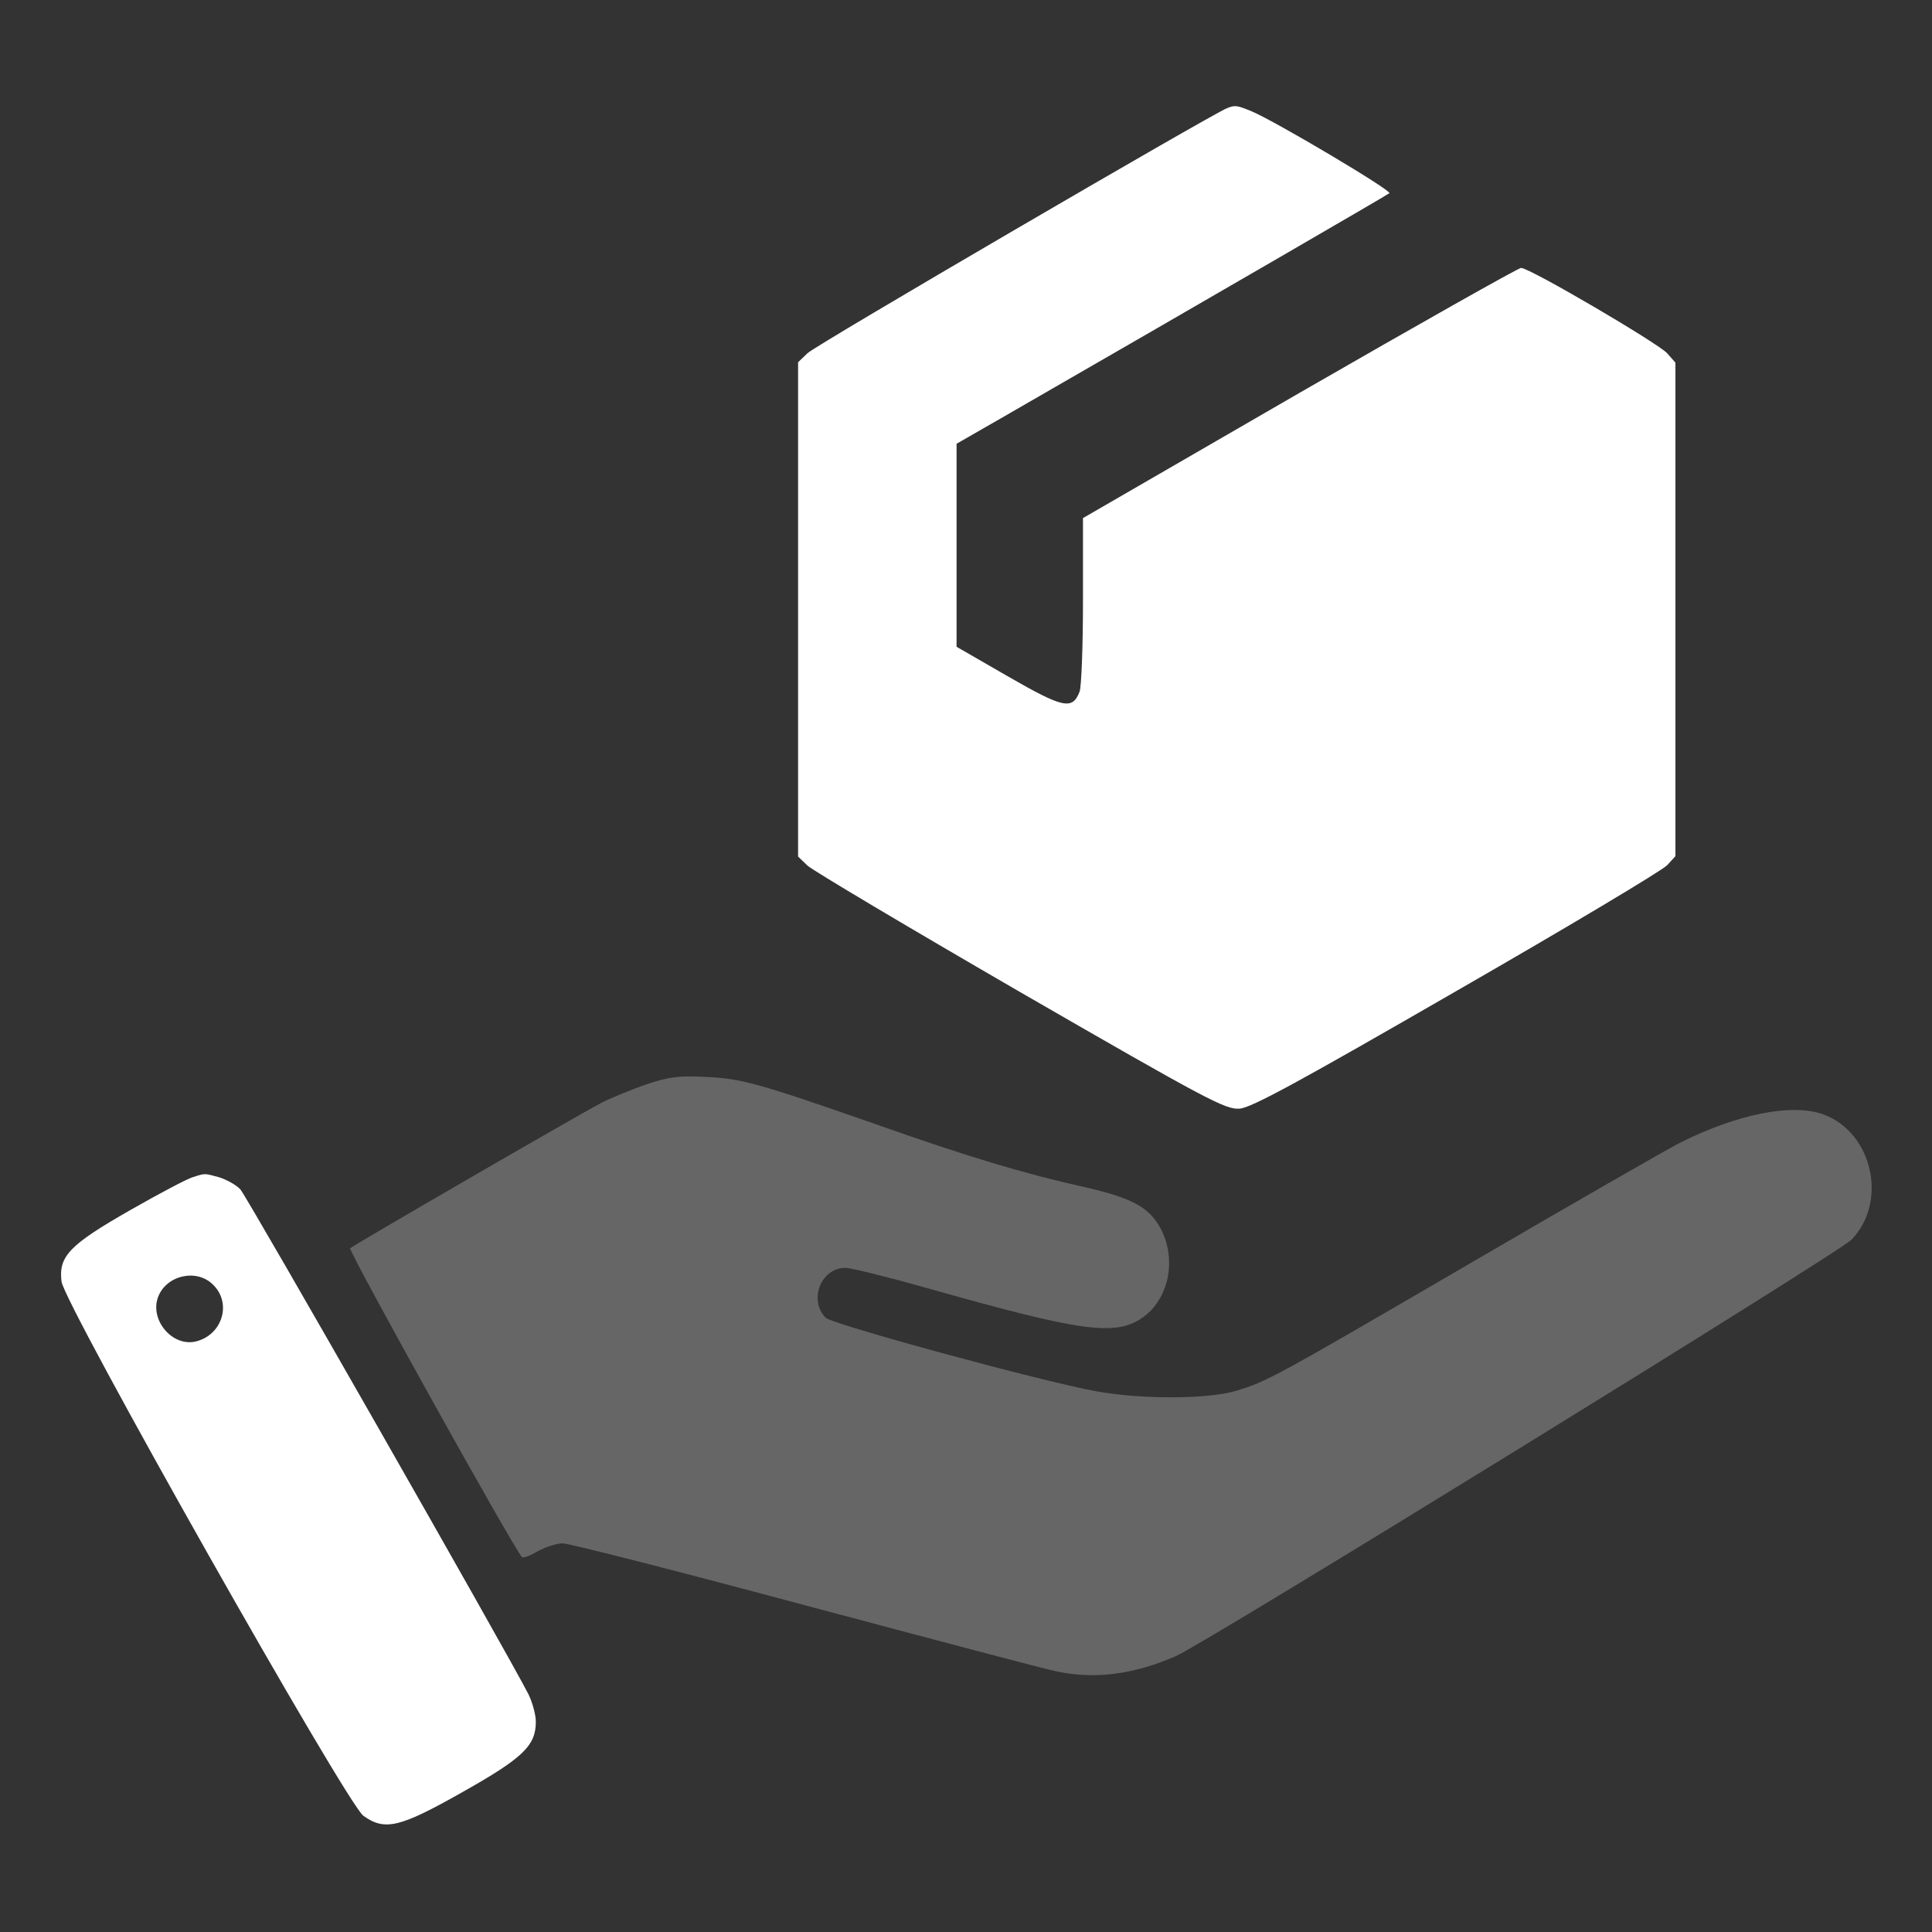
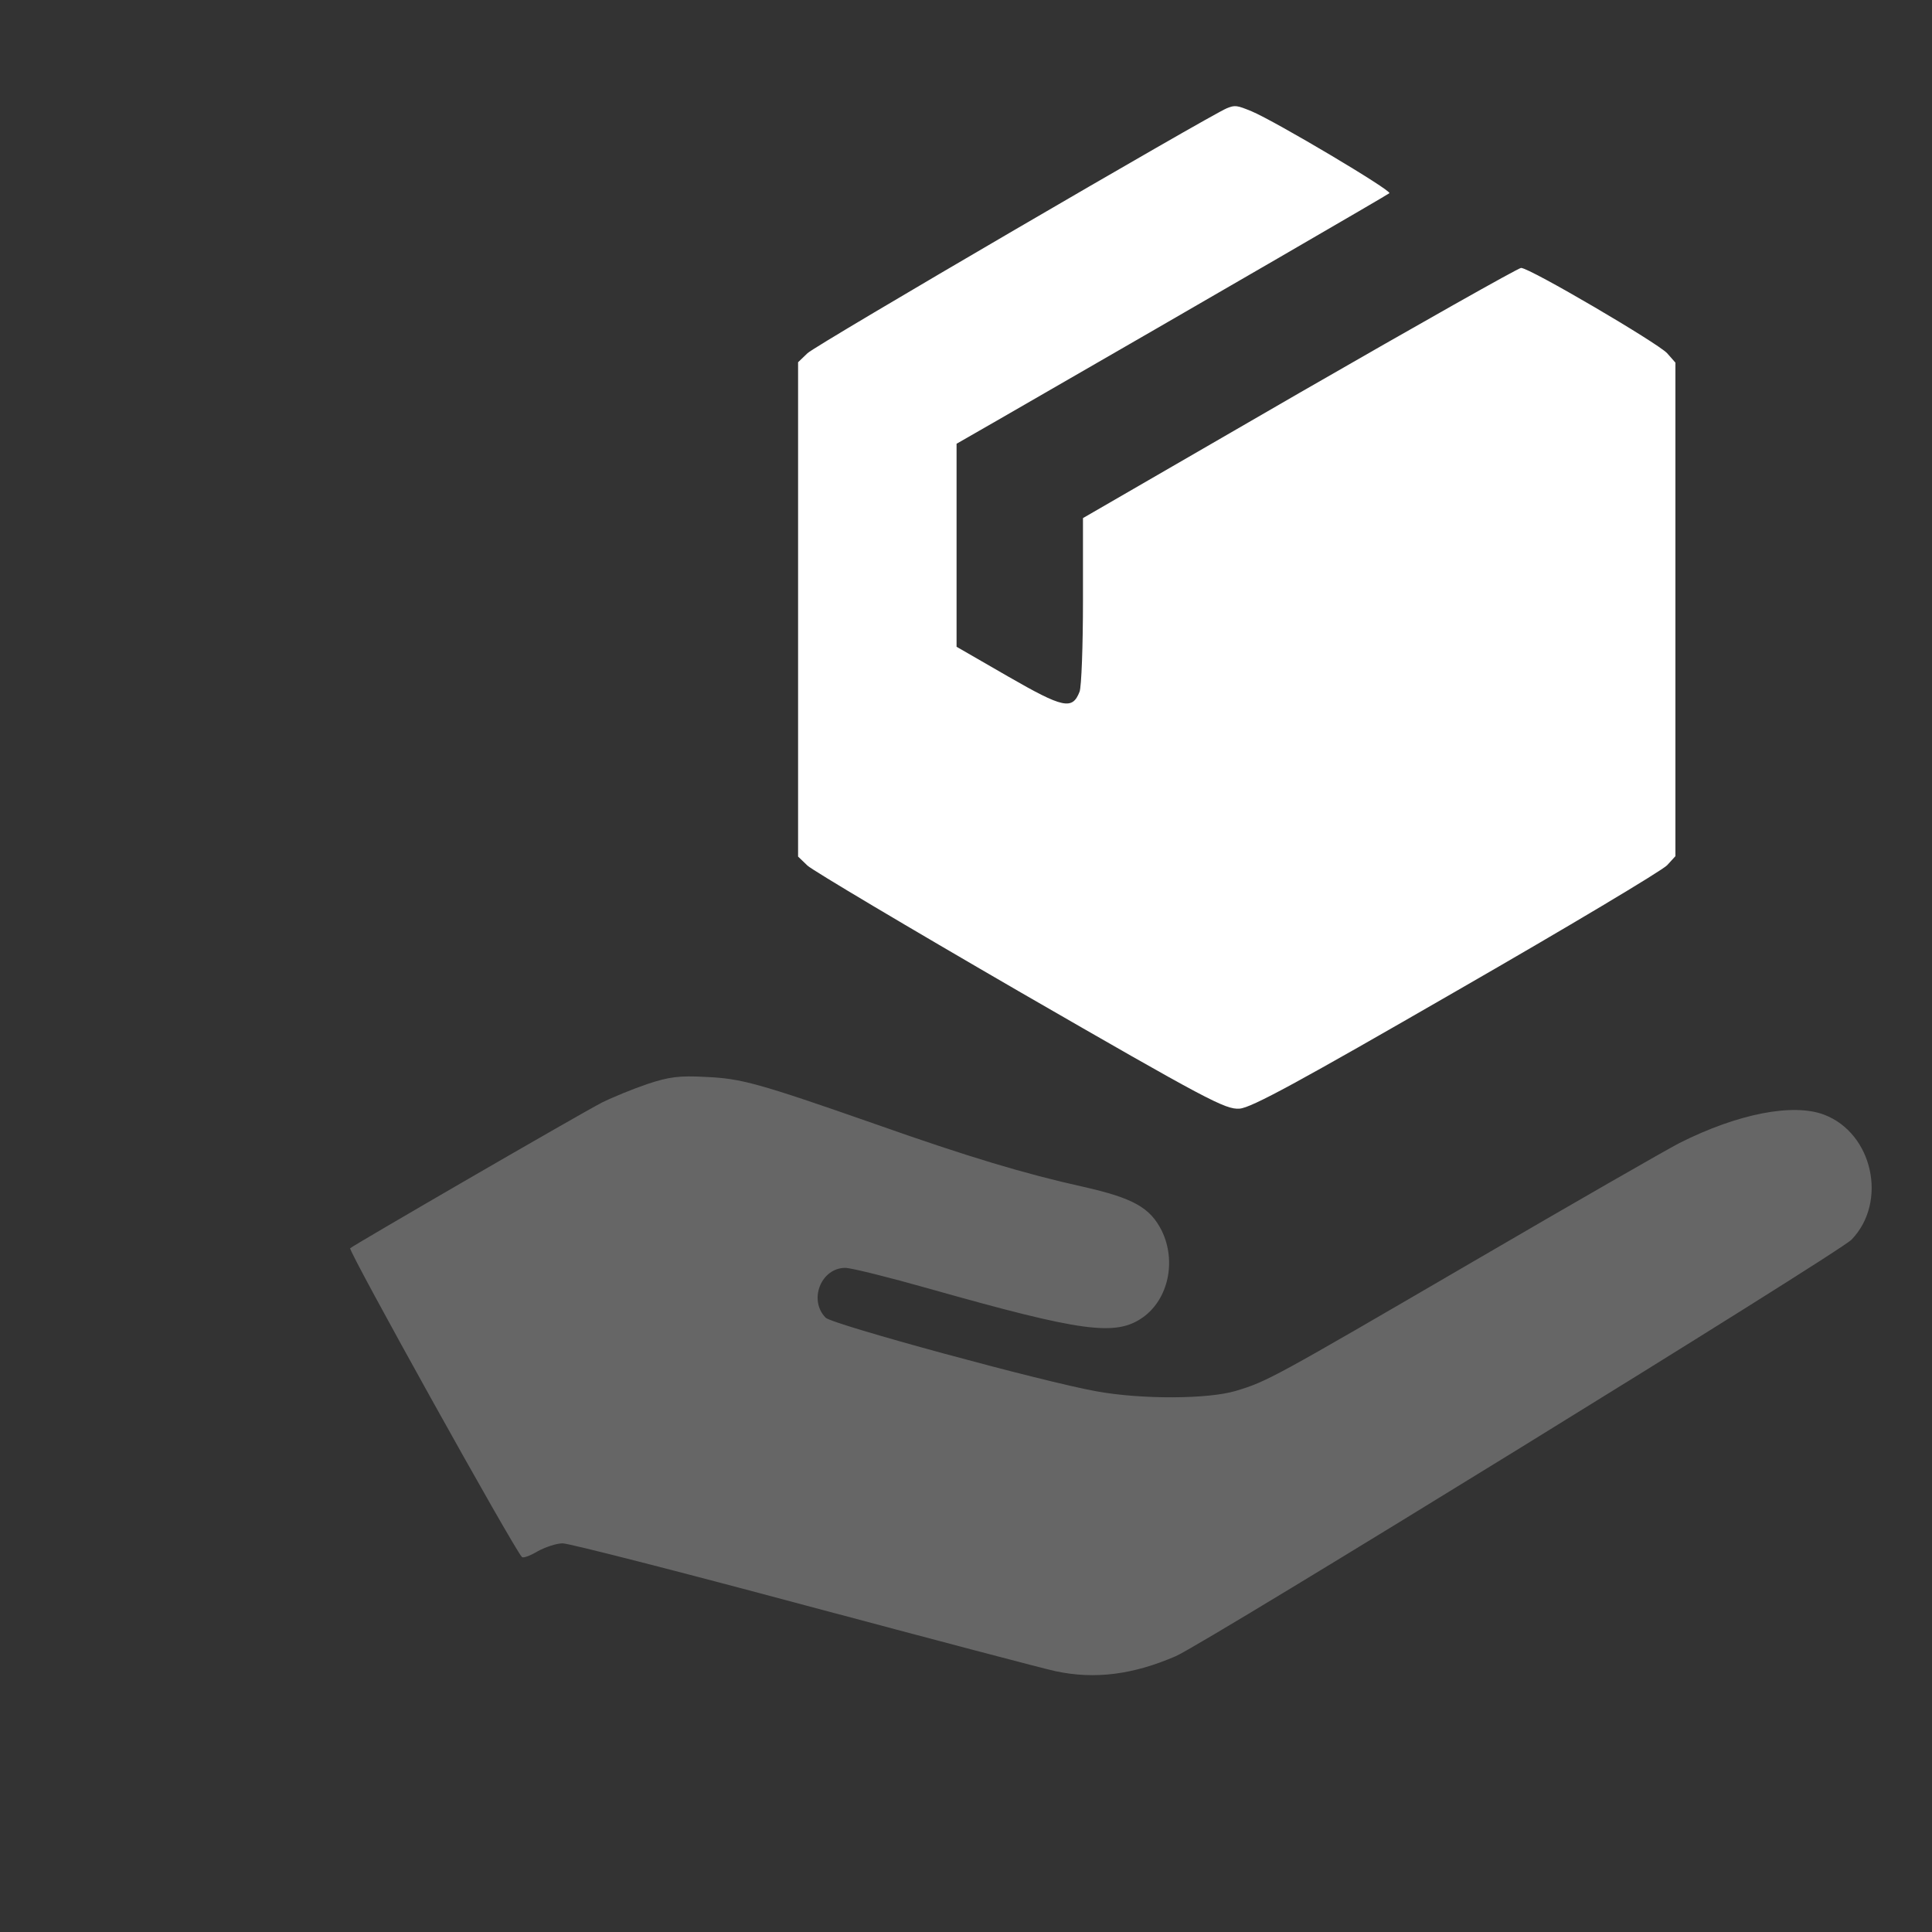
<svg xmlns="http://www.w3.org/2000/svg" version="1.0" width="512pt" height="512pt" viewBox="0 0 512 512" preserveAspectRatio="xMidYMid meet">
  <rect x="0" y="0" width="512" height="512" fill="#333333" stroke="none" />
  <g transform="translate(0,512) scale(0.1,-0.1)" fill="#000000" stroke="none">
    <path d="M3251 4833 c-44 -18 -1090 -628 -1111 -649 l-25 -24 0 -655 0 -655 25 -24 c14 -13 268 -164 565 -336 494 -285 543 -311 580 -308 31 2 159 72 575 312 294 169 545 319 558 333 l22 24 0 654 0 654 -22 25 c-25 27 -364 226 -387 226 -7 0 -271 -149 -587 -331 l-574 -332 0 -218 c0 -120 -4 -229 -9 -242 -19 -49 -43 -44 -189 40 l-137 79 0 269 0 269 115 66 c592 341 1026 593 1032 598 7 7 -301 190 -365 217 -39 16 -44 17 -66 8z" fill="white" />
    <path d="M1715 2247 c-38 -13 -92 -35 -120 -49 -60 -31 -657 -377 -667 -386 -6 -6 434 -797 455 -818 3 -4 22 3 42 15 20 11 50 21 66 21 17 0 306 -74 642 -164 337 -90 636 -169 665 -175 104 -22 205 -9 318 40 80 35 1756 1068 1791 1104 96 100 56 282 -73 331 -82 31 -228 3 -383 -75 -35 -18 -279 -158 -543 -312 -537 -313 -550 -320 -633 -345 -73 -22 -250 -23 -370 -1 -140 25 -699 177 -717 195 -46 47 -12 132 52 132 16 0 116 -25 222 -55 407 -115 495 -127 567 -76 67 48 89 148 50 229 -31 62 -76 87 -209 117 -153 34 -304 79 -550 166 -312 109 -356 121 -450 125 -70 4 -98 0 -155 -19z" fill="white" opacity="0.25" />
-     <path d="M510 2000 c-14 -4 -88 -43 -165 -87 -161 -92 -190 -122 -182 -189 6 -58 756 -1385 800 -1416 57 -41 97 -31 263 63 160 90 194 123 194 186 0 19 -9 51 -19 72 -57 112 -746 1319 -764 1339 -11 12 -37 26 -56 32 -40 11 -37 11 -71 0z m55 -285 c50 -49 24 -133 -46 -150 -62 -15 -123 57 -100 118 22 58 103 76 146 32z" fill="white" />
  </g>
</svg>